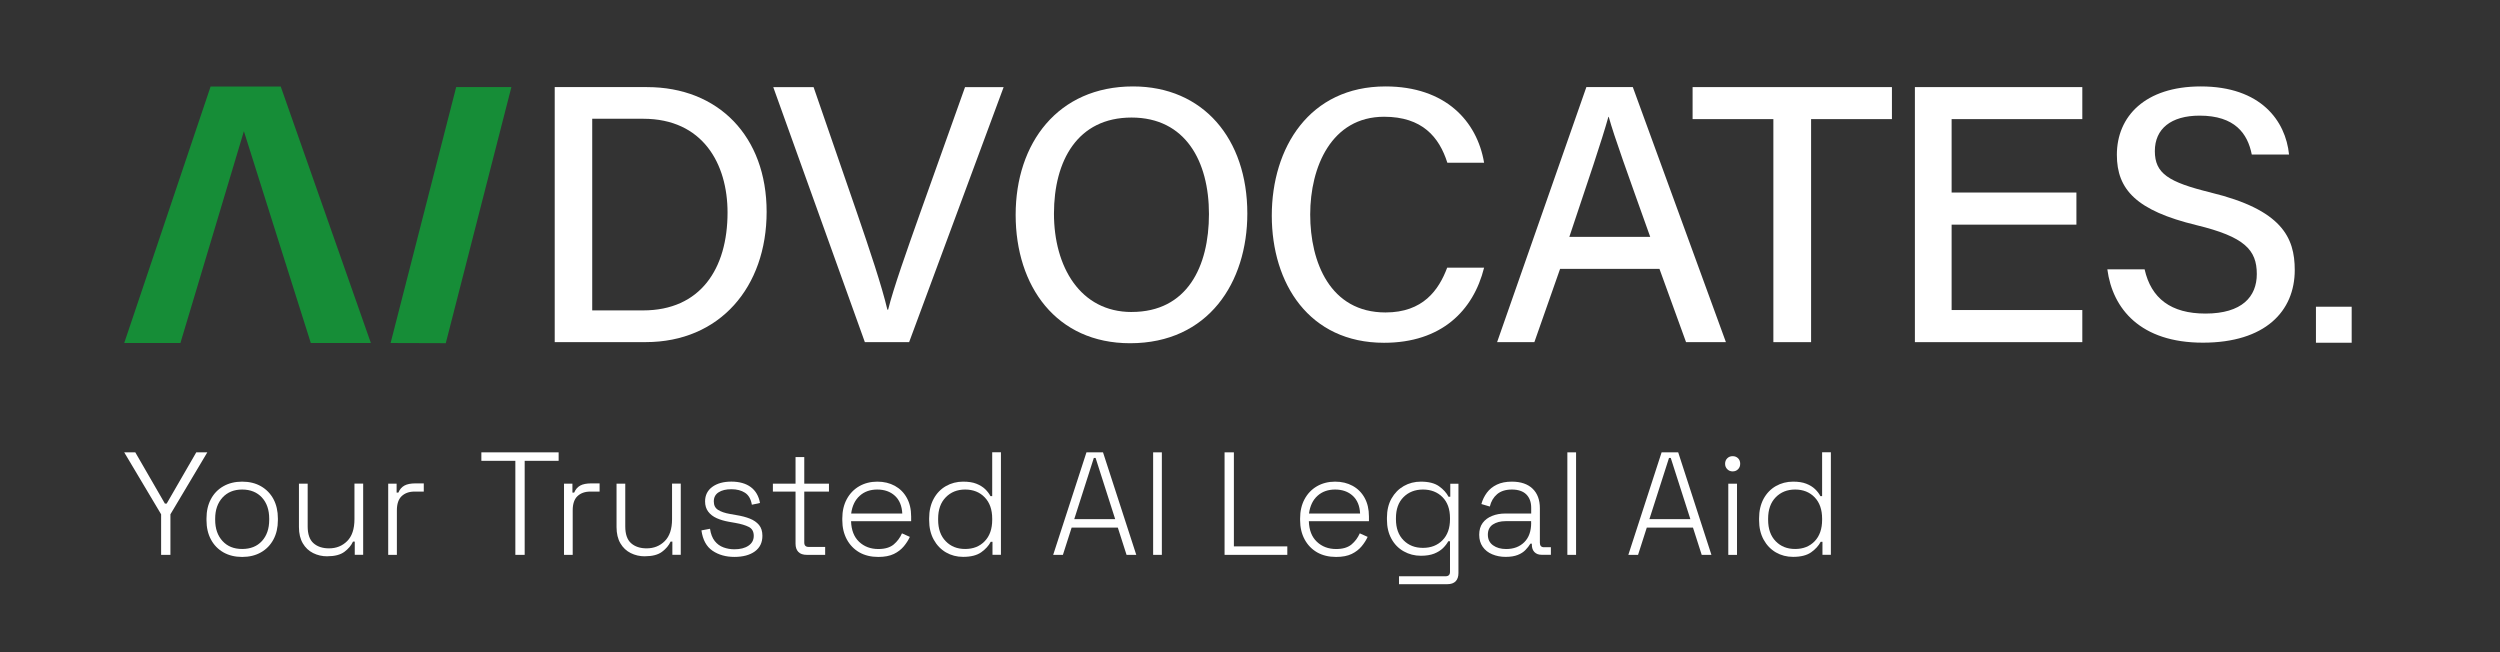
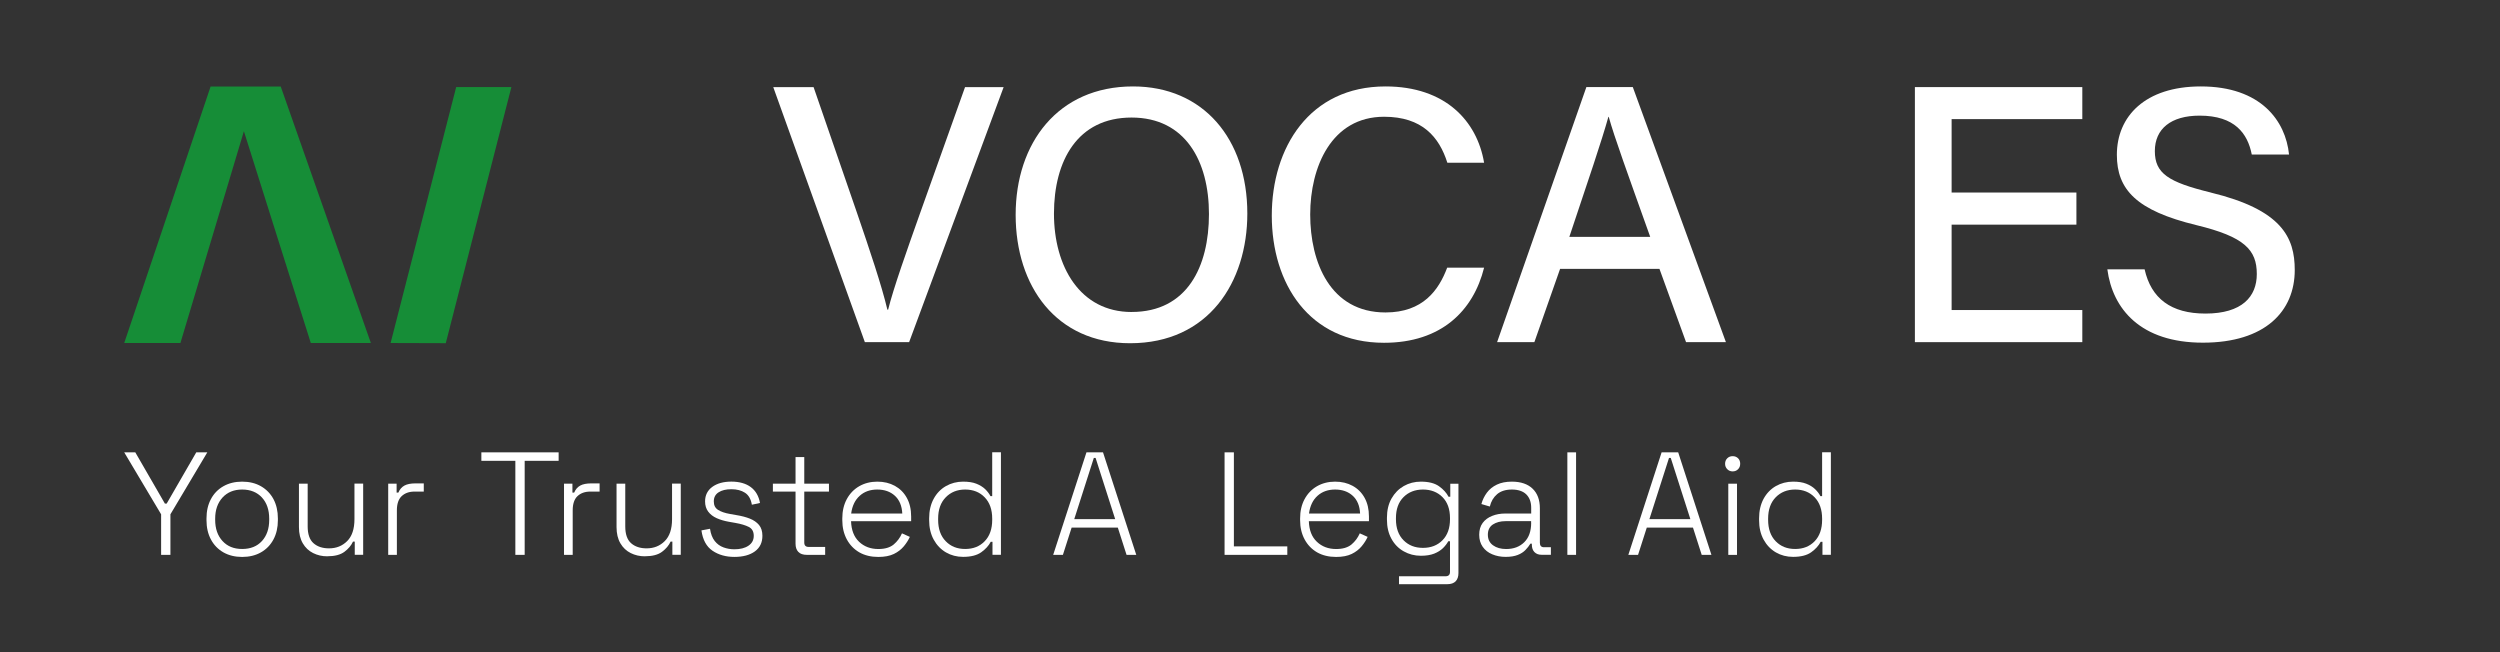
<svg xmlns="http://www.w3.org/2000/svg" width="161" height="42" viewBox="0 0 161 42" fill="none">
  <rect x="0" y="0" width="161" height="42" fill="#333333" stroke="none" />
  <path d="M10.975 35.733H10.376V33.121L8 29.131H8.713L10.62 32.433H10.733L12.64 29.131H13.351L10.975 33.121V35.733Z" fill="white" />
  <path d="M17.612 32.144C17.421 31.79 17.152 31.513 16.806 31.314C16.462 31.117 16.058 31.018 15.596 31.018C15.134 31.018 14.732 31.117 14.386 31.314C14.039 31.511 13.771 31.788 13.582 32.144C13.393 32.5 13.298 32.912 13.298 33.387V33.498C13.298 33.971 13.393 34.385 13.582 34.739C13.771 35.095 14.039 35.372 14.386 35.572C14.732 35.769 15.136 35.867 15.596 35.867C16.055 35.867 16.462 35.769 16.806 35.572C17.152 35.375 17.421 35.097 17.612 34.739C17.8 34.385 17.896 33.973 17.896 33.498V33.387C17.896 32.914 17.8 32.5 17.612 32.144ZM17.337 33.478C17.337 34.045 17.181 34.499 16.87 34.842C16.557 35.184 16.133 35.354 15.596 35.354C15.059 35.354 14.643 35.184 14.33 34.842C14.015 34.499 13.857 34.045 13.857 33.478V33.404C13.857 32.838 14.017 32.384 14.33 32.041C14.646 31.699 15.067 31.526 15.596 31.526C16.124 31.526 16.557 31.699 16.87 32.041C17.183 32.384 17.337 32.838 17.337 33.404V33.478Z" fill="white" />
  <path d="M21.068 35.826C20.744 35.826 20.444 35.757 20.165 35.618C19.887 35.479 19.665 35.271 19.501 34.991C19.336 34.712 19.252 34.362 19.252 33.939V31.148H19.814V33.901C19.814 34.398 19.938 34.759 20.187 34.98C20.435 35.202 20.771 35.314 21.188 35.314C21.657 35.314 22.045 35.159 22.358 34.846C22.669 34.535 22.827 34.065 22.827 33.435V31.143H23.388V35.728H22.846V34.879H22.733C22.622 35.126 22.438 35.343 22.183 35.535C21.927 35.728 21.557 35.824 21.07 35.824L21.068 35.826Z" fill="white" />
  <path d="M33.789 35.733H33.189V29.677H31V29.131H35.976V29.677H33.789V35.733Z" fill="white" />
  <path d="M36.884 35.733H36.322V31.148H36.864V31.723H36.977C37.064 31.515 37.195 31.365 37.366 31.271C37.537 31.177 37.776 31.13 38.081 31.13H38.614V31.658H38.014C37.672 31.658 37.397 31.757 37.19 31.951C36.984 32.146 36.882 32.451 36.882 32.867V35.735L36.884 35.733Z" fill="white" />
  <path d="M25.562 35.733H25V31.148H25.542V31.723H25.655C25.742 31.515 25.873 31.365 26.044 31.271C26.215 31.177 26.454 31.13 26.758 31.13H27.291V31.658H26.692C26.35 31.658 26.075 31.757 25.868 31.951C25.662 32.146 25.559 32.451 25.559 32.867V35.735L25.562 35.733Z" fill="white" />
  <path d="M41.521 35.826C41.197 35.826 40.897 35.757 40.618 35.618C40.34 35.479 40.118 35.271 39.954 34.991C39.789 34.712 39.705 34.362 39.705 33.939V31.148H40.267V33.901C40.267 34.398 40.391 34.759 40.64 34.98C40.889 35.202 41.224 35.314 41.641 35.314C42.11 35.314 42.498 35.159 42.811 34.846C43.122 34.535 43.28 34.065 43.28 33.435V31.143H43.841V35.728H43.3V34.879H43.186C43.075 35.126 42.891 35.343 42.636 35.535C42.38 35.728 42.01 35.824 41.523 35.824L41.521 35.826Z" fill="white" />
  <path d="M47.294 35.865C46.746 35.865 46.278 35.733 45.887 35.468C45.496 35.204 45.258 34.768 45.172 34.157L45.725 34.053C45.774 34.387 45.876 34.649 46.029 34.842C46.182 35.034 46.369 35.171 46.591 35.251C46.813 35.334 47.048 35.374 47.297 35.374C47.672 35.374 47.972 35.298 48.2 35.144C48.429 34.989 48.542 34.777 48.542 34.508C48.542 34.239 48.436 34.04 48.22 33.933C48.005 33.825 47.721 33.74 47.363 33.677L46.932 33.601C46.646 33.55 46.386 33.474 46.156 33.371C45.925 33.268 45.742 33.127 45.609 32.95C45.476 32.773 45.407 32.554 45.407 32.289C45.407 31.893 45.563 31.582 45.871 31.356C46.18 31.13 46.591 31.016 47.101 31.016C47.612 31.016 48.036 31.134 48.351 31.369C48.667 31.604 48.864 31.947 48.944 32.392L48.42 32.504C48.358 32.139 48.209 31.882 47.976 31.732C47.743 31.582 47.45 31.506 47.101 31.506C46.753 31.506 46.484 31.571 46.278 31.705C46.071 31.837 45.969 32.032 45.969 32.289C45.969 32.547 46.062 32.724 46.249 32.84C46.435 32.957 46.691 33.044 47.015 33.1L47.445 33.176C47.756 33.227 48.038 33.299 48.287 33.398C48.536 33.496 48.733 33.633 48.88 33.807C49.026 33.982 49.099 34.217 49.099 34.506C49.099 34.94 48.937 35.274 48.613 35.511C48.289 35.746 47.849 35.865 47.294 35.865Z" fill="white" />
  <path d="M53.14 35.733H51.961C51.717 35.733 51.535 35.67 51.415 35.545C51.293 35.419 51.233 35.242 51.233 35.016V31.658H49.774V31.15H51.233V29.433H51.795V31.15H53.385V31.658H51.795V34.94C51.795 35.128 51.888 35.222 52.075 35.222H53.14V35.731V35.733Z" fill="white" />
  <path d="M58.678 33.264C58.678 32.798 58.585 32.397 58.398 32.061C58.212 31.723 57.954 31.468 57.626 31.287C57.297 31.108 56.924 31.018 56.498 31.018C56.071 31.018 55.672 31.117 55.332 31.314C54.992 31.511 54.726 31.788 54.533 32.144C54.342 32.5 54.244 32.912 54.244 33.387V33.498C54.244 33.964 54.342 34.376 54.533 34.734C54.726 35.093 54.997 35.372 55.341 35.572C55.687 35.769 56.094 35.867 56.564 35.867C56.968 35.867 57.301 35.802 57.566 35.675C57.828 35.547 58.038 35.383 58.205 35.184C58.369 34.987 58.498 34.784 58.594 34.575L58.087 34.347C57.963 34.631 57.785 34.869 57.552 35.066C57.317 35.26 56.988 35.357 56.566 35.357C56.067 35.357 55.654 35.202 55.325 34.891C54.999 34.582 54.826 34.139 54.808 33.566H58.678V33.266V33.264ZM54.815 33.073C54.881 32.576 55.066 32.196 55.368 31.927C55.665 31.658 56.042 31.526 56.498 31.526C56.953 31.526 57.337 31.658 57.63 31.927C57.923 32.196 58.083 32.576 58.107 33.073H54.815Z" fill="white" />
  <path d="M63.898 29.131V31.949H63.785C63.705 31.793 63.591 31.645 63.445 31.501C63.296 31.36 63.107 31.242 62.879 31.152C62.648 31.06 62.364 31.018 62.026 31.018C61.622 31.018 61.251 31.114 60.918 31.304C60.583 31.495 60.319 31.77 60.128 32.124C59.935 32.48 59.837 32.901 59.837 33.384V33.496C59.837 33.98 59.937 34.401 60.132 34.754C60.328 35.11 60.592 35.383 60.923 35.576C61.253 35.766 61.62 35.862 62.024 35.862C62.523 35.862 62.912 35.764 63.19 35.567C63.467 35.37 63.673 35.144 63.804 34.891H63.916V35.73H64.46V29.128H63.898V29.131ZM63.898 33.478C63.898 34.062 63.738 34.521 63.414 34.855C63.094 35.189 62.674 35.354 62.157 35.354C61.64 35.354 61.229 35.189 60.905 34.855C60.578 34.521 60.416 34.062 60.416 33.478V33.404C60.416 32.82 60.578 32.361 60.905 32.028C61.229 31.694 61.646 31.526 62.157 31.526C62.668 31.526 63.096 31.694 63.414 32.028C63.738 32.361 63.898 32.82 63.898 33.404V33.478Z" fill="white" />
  <path d="M71.034 29.131H69.968L67.825 35.733H68.451L69.013 33.978H71.988L72.55 35.733H73.176L71.034 29.131ZM69.182 33.431L70.443 29.489H70.556L71.817 33.431H69.18H69.182Z" fill="white" />
-   <path d="M74.823 29.131H74.262V35.733H74.823V29.131Z" fill="white" />
  <path d="M82.903 35.733H78.862V29.131H79.462V35.187H82.903V35.733Z" fill="white" />
  <path d="M88.16 33.264C88.16 32.798 88.067 32.397 87.881 32.061C87.694 31.723 87.437 31.468 87.108 31.287C86.779 31.108 86.406 31.018 85.98 31.018C85.554 31.018 85.154 31.117 84.814 31.314C84.475 31.511 84.208 31.788 84.015 32.144C83.824 32.5 83.727 32.912 83.727 33.387V33.498C83.727 33.964 83.824 34.376 84.015 34.734C84.208 35.093 84.477 35.372 84.823 35.572C85.17 35.769 85.576 35.867 86.047 35.867C86.451 35.867 86.784 35.802 87.048 35.675C87.31 35.547 87.521 35.383 87.688 35.184C87.852 34.987 87.981 34.784 88.076 34.575L87.57 34.347C87.445 34.631 87.268 34.869 87.035 35.066C86.799 35.26 86.471 35.357 86.049 35.357C85.549 35.357 85.136 35.202 84.808 34.891C84.479 34.582 84.308 34.139 84.29 33.566H88.16V33.266V33.264ZM84.299 33.073C84.366 32.576 84.55 32.196 84.85 31.927C85.15 31.658 85.527 31.526 85.982 31.526C86.438 31.526 86.822 31.658 87.115 31.927C87.408 32.196 87.568 32.576 87.59 33.073H84.299Z" fill="white" />
  <path d="M93.398 31.148V31.99H93.285C93.156 31.739 92.95 31.513 92.672 31.314C92.394 31.117 92.006 31.018 91.506 31.018C91.102 31.018 90.734 31.112 90.405 31.3C90.074 31.488 89.812 31.757 89.615 32.102C89.419 32.446 89.319 32.863 89.319 33.346V33.461C89.319 33.937 89.417 34.352 89.61 34.701C89.801 35.05 90.065 35.319 90.401 35.507C90.734 35.695 91.102 35.791 91.508 35.791C91.846 35.791 92.13 35.744 92.361 35.654C92.59 35.563 92.778 35.444 92.927 35.301C93.074 35.155 93.187 35.01 93.267 34.857H93.38V36.83C93.38 37.018 93.282 37.112 93.089 37.112H90.096V37.622H93.203C93.445 37.622 93.624 37.559 93.746 37.434C93.864 37.309 93.924 37.132 93.924 36.906V31.152H93.4L93.398 31.148ZM93.38 33.443C93.38 34.013 93.218 34.463 92.896 34.792C92.574 35.119 92.157 35.283 91.639 35.283C91.122 35.283 90.711 35.119 90.387 34.792C90.063 34.466 89.899 34.013 89.899 33.443V33.367C89.899 32.789 90.061 32.339 90.387 32.014C90.711 31.69 91.129 31.526 91.639 31.526C92.15 31.526 92.576 31.69 92.896 32.014C93.218 32.339 93.38 32.789 93.38 33.367V33.443Z" fill="white" />
  <path d="M99.433 35.242C99.257 35.242 99.168 35.146 99.168 34.96V32.733C99.168 32.193 99.011 31.77 98.698 31.47C98.382 31.168 97.938 31.018 97.363 31.018C96.988 31.018 96.668 31.081 96.4 31.208C96.131 31.338 95.916 31.511 95.756 31.728C95.596 31.945 95.474 32.189 95.401 32.46L95.945 32.621C96.025 32.287 96.182 32.023 96.415 31.824C96.648 31.627 96.966 31.526 97.365 31.526C97.765 31.526 98.081 31.631 98.291 31.837C98.502 32.046 98.609 32.334 98.609 32.704V33.071H96.946C96.633 33.071 96.349 33.12 96.096 33.223C95.838 33.324 95.636 33.474 95.485 33.675C95.336 33.877 95.261 34.132 95.261 34.439C95.261 34.745 95.336 34.998 95.485 35.213C95.636 35.428 95.84 35.59 96.1 35.697C96.36 35.807 96.646 35.863 96.964 35.863C97.281 35.863 97.534 35.82 97.741 35.739C97.947 35.659 98.114 35.551 98.24 35.419C98.369 35.287 98.474 35.151 98.556 35.014H98.651V35.079C98.651 35.281 98.707 35.44 98.818 35.554C98.931 35.67 99.084 35.728 99.277 35.728H99.877V35.238H99.437L99.433 35.242ZM98.607 33.678C98.607 34.21 98.458 34.627 98.163 34.918C97.867 35.211 97.479 35.357 96.997 35.357C96.655 35.357 96.373 35.278 96.151 35.117C95.929 34.958 95.818 34.73 95.818 34.434C95.818 34.139 95.927 33.919 96.142 33.776C96.358 33.637 96.628 33.563 96.95 33.563H98.604V33.678H98.607Z" fill="white" />
  <path d="M101.499 29.131H100.938V35.733H101.499V29.131Z" fill="white" />
  <path d="M108.076 29.131H107.008L104.865 35.733H105.491L106.053 33.978H109.028L109.59 35.733H110.216L108.076 29.131ZM106.222 33.431L107.485 29.489H107.596L108.859 33.431H106.22H106.222Z" fill="white" />
  <path d="M111.582 30.358C111.444 30.358 111.329 30.311 111.236 30.216C111.142 30.122 111.096 30.006 111.096 29.867C111.096 29.728 111.142 29.605 111.236 29.514C111.329 29.422 111.444 29.377 111.582 29.377C111.72 29.377 111.842 29.422 111.933 29.514C112.024 29.605 112.068 29.722 112.068 29.867C112.068 30.013 112.024 30.122 111.933 30.216C111.842 30.311 111.724 30.358 111.582 30.358Z" fill="white" />
  <path d="M111.863 31.15H111.302V35.735H111.863V31.15Z" fill="white" />
  <path d="M117.344 29.131V31.949H117.233C117.153 31.793 117.04 31.645 116.891 31.501C116.744 31.36 116.556 31.242 116.325 31.152C116.094 31.06 115.812 31.018 115.474 31.018C115.07 31.018 114.699 31.114 114.364 31.304C114.031 31.495 113.767 31.77 113.574 32.124C113.383 32.48 113.285 32.901 113.285 33.384V33.496C113.285 33.98 113.383 34.401 113.578 34.754C113.774 35.11 114.038 35.383 114.369 35.576C114.699 35.766 115.068 35.862 115.474 35.862C115.974 35.862 116.362 35.764 116.64 35.567C116.917 35.37 117.12 35.144 117.253 34.891H117.366V35.73H117.908V29.128H117.346L117.344 29.131ZM117.344 33.478C117.344 34.062 117.184 34.521 116.864 34.855C116.542 35.189 116.125 35.354 115.608 35.354C115.09 35.354 114.679 35.189 114.353 34.855C114.029 34.521 113.867 34.062 113.867 33.478V33.404C113.867 32.82 114.029 32.361 114.353 32.028C114.679 31.694 115.095 31.526 115.608 31.526C116.12 31.526 116.544 31.694 116.864 32.028C117.184 32.361 117.344 32.82 117.344 33.404V33.478Z" fill="white" />
  <path d="M13.562 5.575L8 22.09H11.619L15.707 8.45C16.25 10.194 19.834 21.515 19.998 22.032L20.016 22.09H23.884L18.08 5.575H13.562Z" fill="#168D37" />
  <path d="M32.933 5.609L28.708 22.101L25.155 22.09L29.378 5.609H32.933Z" fill="#168D37" />
-   <path d="M41.665 5.609H35.724V22.032H41.581C46.354 22.032 49.371 18.49 49.371 13.641C49.371 8.792 46.276 5.609 41.665 5.609ZM41.412 19.99H38.139V7.648H41.423C45.26 7.648 46.854 10.547 46.854 13.686C46.854 17.306 45.111 19.99 41.412 19.99Z" fill="white" />
  <path d="M62.149 5.609L59.245 13.751C58.404 16.128 57.538 18.558 57.196 19.941H57.147C56.787 18.407 55.999 16.068 55.18 13.679L52.395 5.611H49.798L55.697 22.034H58.548L64.634 5.611H62.151L62.149 5.609Z" fill="white" />
  <path d="M72.966 5.566C68.124 5.566 65.408 9.222 65.408 13.832C65.408 18.441 68.026 22.104 72.777 22.104C77.826 22.104 80.328 18.181 80.328 13.749C80.328 8.942 77.491 5.566 72.966 5.566ZM72.877 20.093C69.562 20.093 67.875 17.174 67.875 13.76C67.875 10.346 69.394 7.57 72.871 7.57C76.347 7.57 77.857 10.395 77.857 13.782C77.857 17.17 76.456 20.091 72.877 20.091V20.093Z" fill="white" />
  <path d="M89.226 20.122C85.66 20.122 84.377 16.883 84.377 13.814C84.377 10.745 85.749 7.519 89.137 7.519C91.59 7.519 92.685 8.824 93.209 10.48H95.576C95.123 7.792 93.08 5.566 89.226 5.566C84.323 5.566 81.903 9.513 81.903 13.885C81.903 18.258 84.303 22.075 89.13 22.075C92.82 22.075 94.881 20.015 95.576 17.239H93.198C92.656 18.681 91.644 20.122 89.226 20.122Z" fill="white" />
  <path d="M105.155 5.609H102.162L96.414 22.032H98.814L100.47 17.315H106.869L108.581 22.032H111.148L105.153 5.609H105.155ZM101.065 15.255C102.256 11.703 103.184 8.965 103.579 7.527H103.603C103.963 8.824 104.793 11.105 106.274 15.255H101.065Z" fill="white" />
-   <path d="M109.003 5.609V7.671H114.205V22.034H116.634V7.671H121.84V5.609H109.003Z" fill="white" />
  <path d="M134.101 5.609V7.671H125.684V12.399H133.721V14.467H125.684V19.966H134.101V22.034H123.319V5.609H134.101Z" fill="white" />
  <path d="M142.378 12.399C139.632 11.729 138.772 11.165 138.772 9.73C138.772 8.295 139.814 7.447 141.654 7.447C143.926 7.447 144.749 8.604 145.014 9.95H147.414C147.196 7.792 145.609 5.566 141.732 5.566C138.137 5.566 136.326 7.501 136.326 9.968C136.326 12.211 137.585 13.563 141.45 14.499C144.556 15.251 145.338 16.095 145.338 17.649C145.338 19.102 144.39 20.194 142.032 20.194C139.809 20.194 138.533 19.216 138.113 17.346H135.713C136.048 19.896 137.853 22.068 141.865 22.068C145.877 22.068 147.782 20.046 147.782 17.389C147.782 15.282 146.941 13.509 142.376 12.401L142.378 12.399Z" fill="white" />
-   <path d="M151.448 19.753H149.147V22.072H151.448V19.753Z" fill="white" />
</svg>